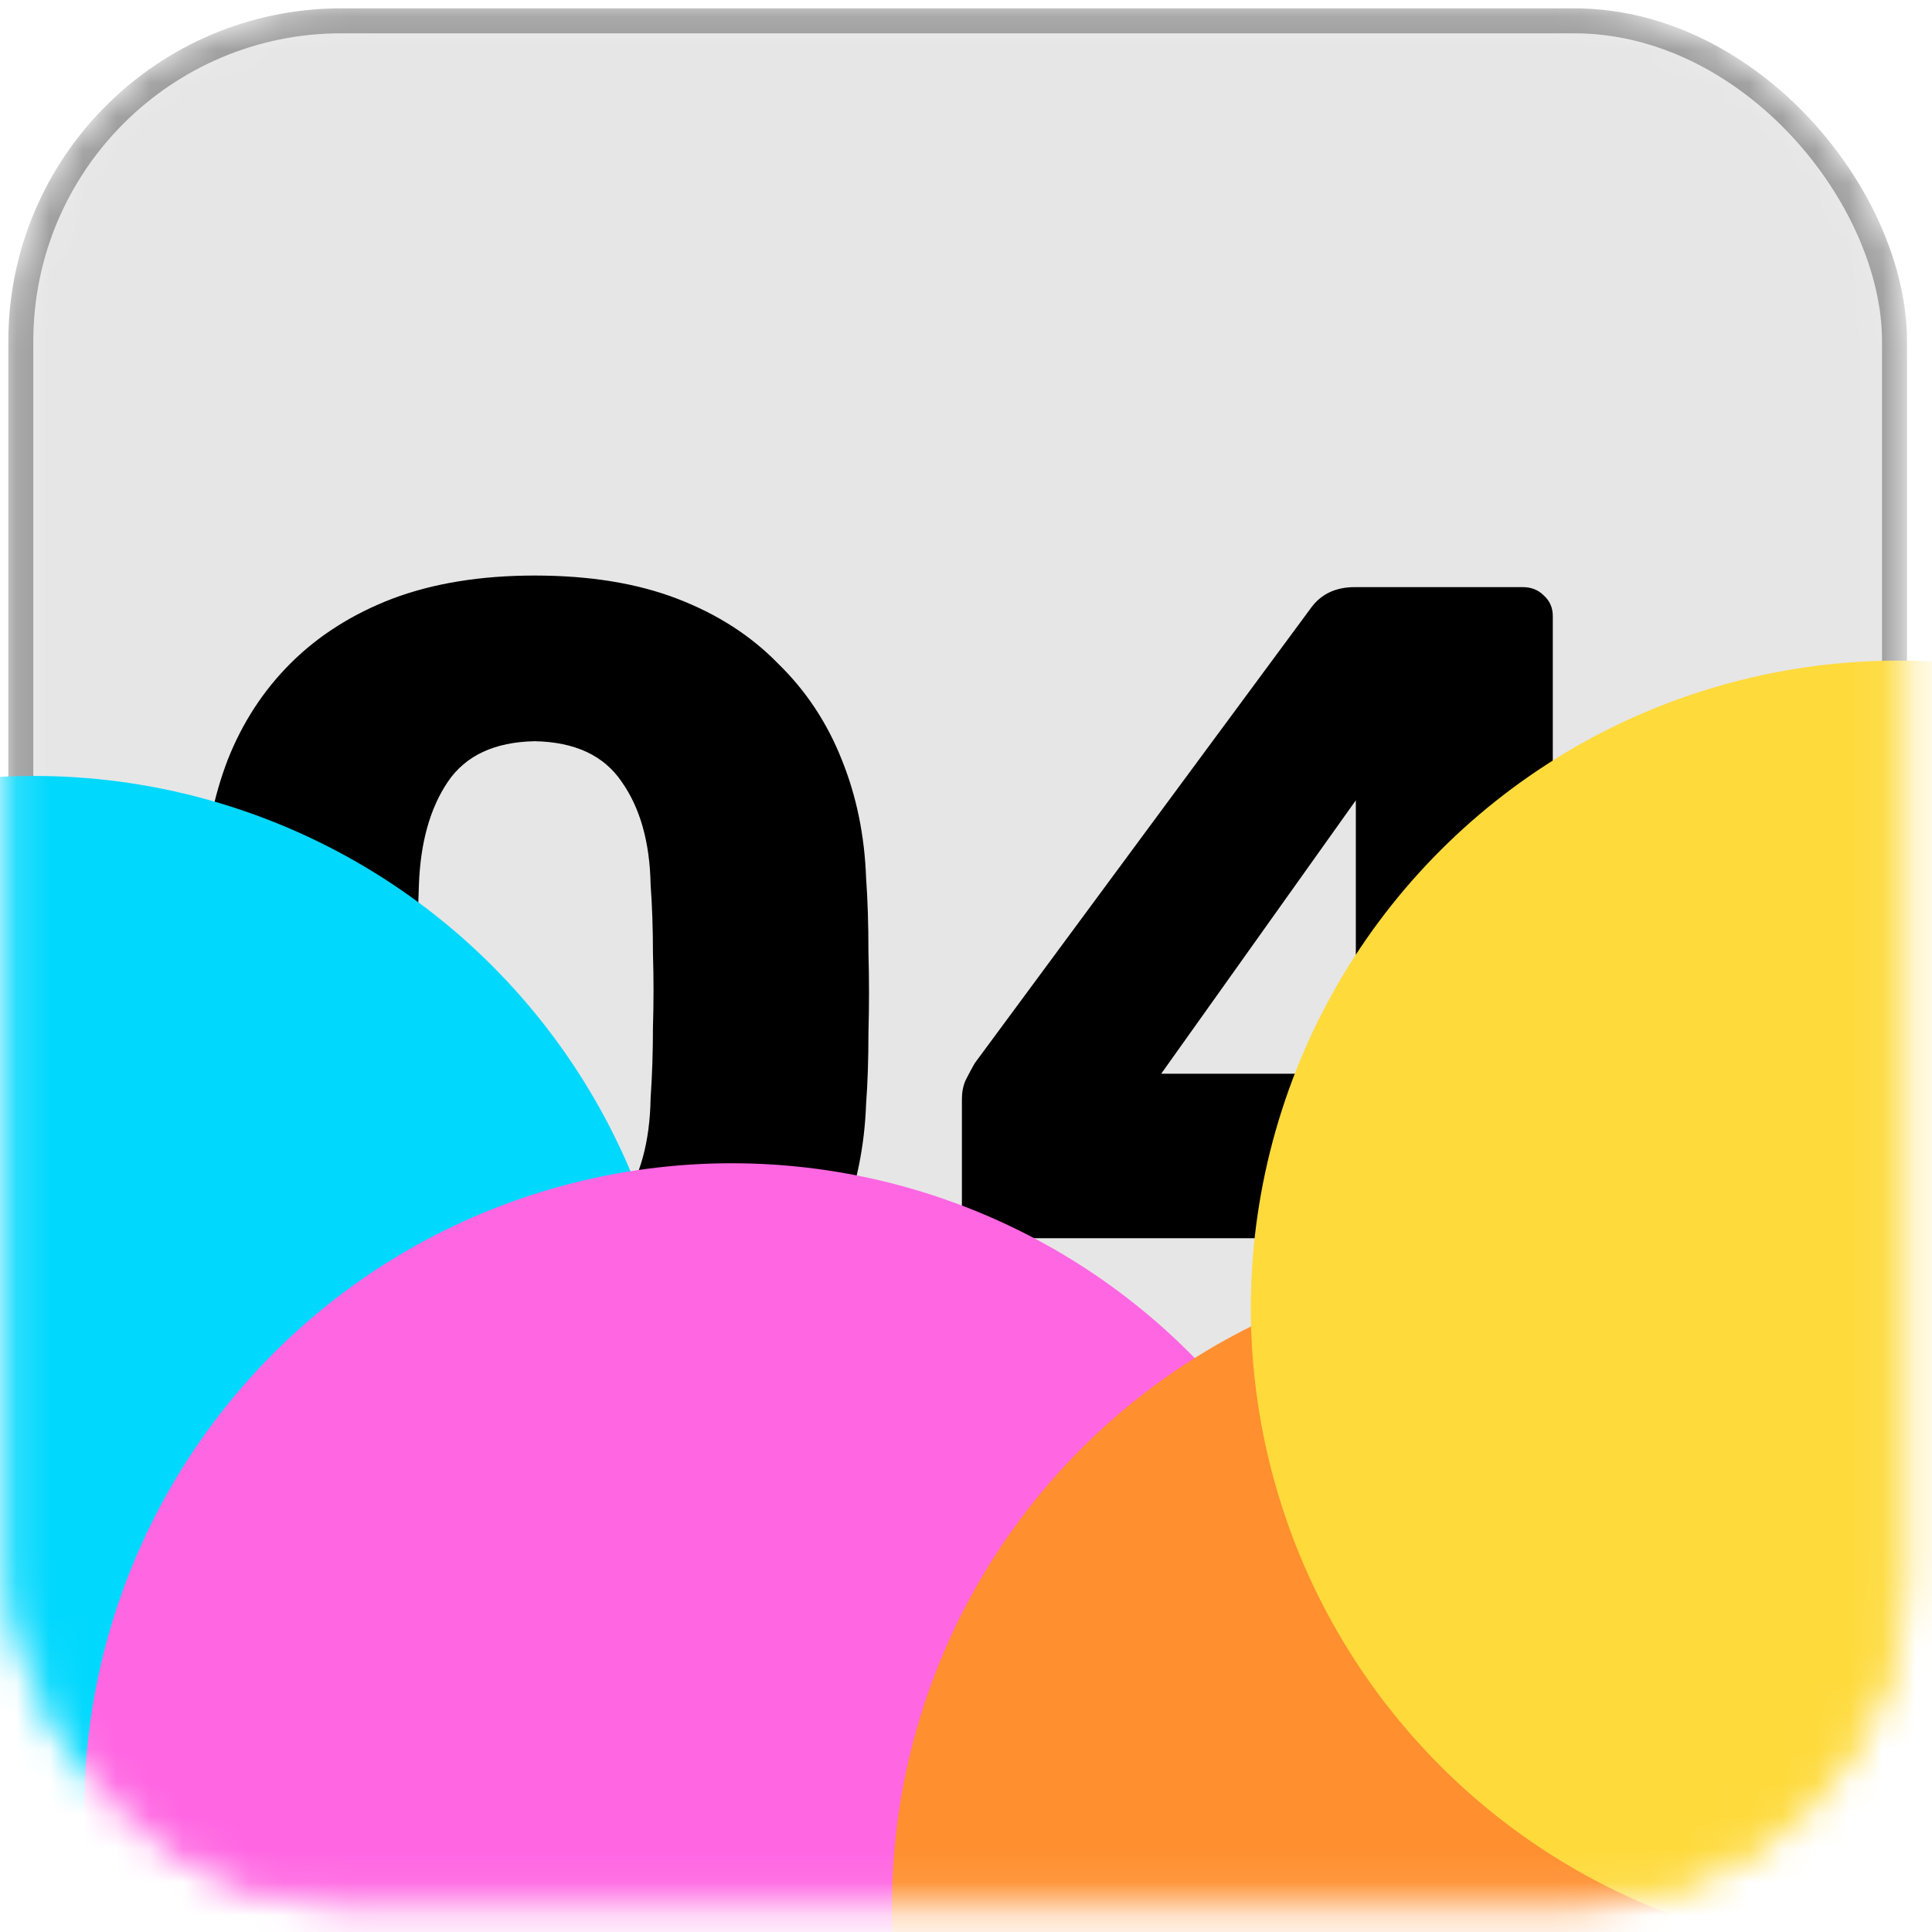
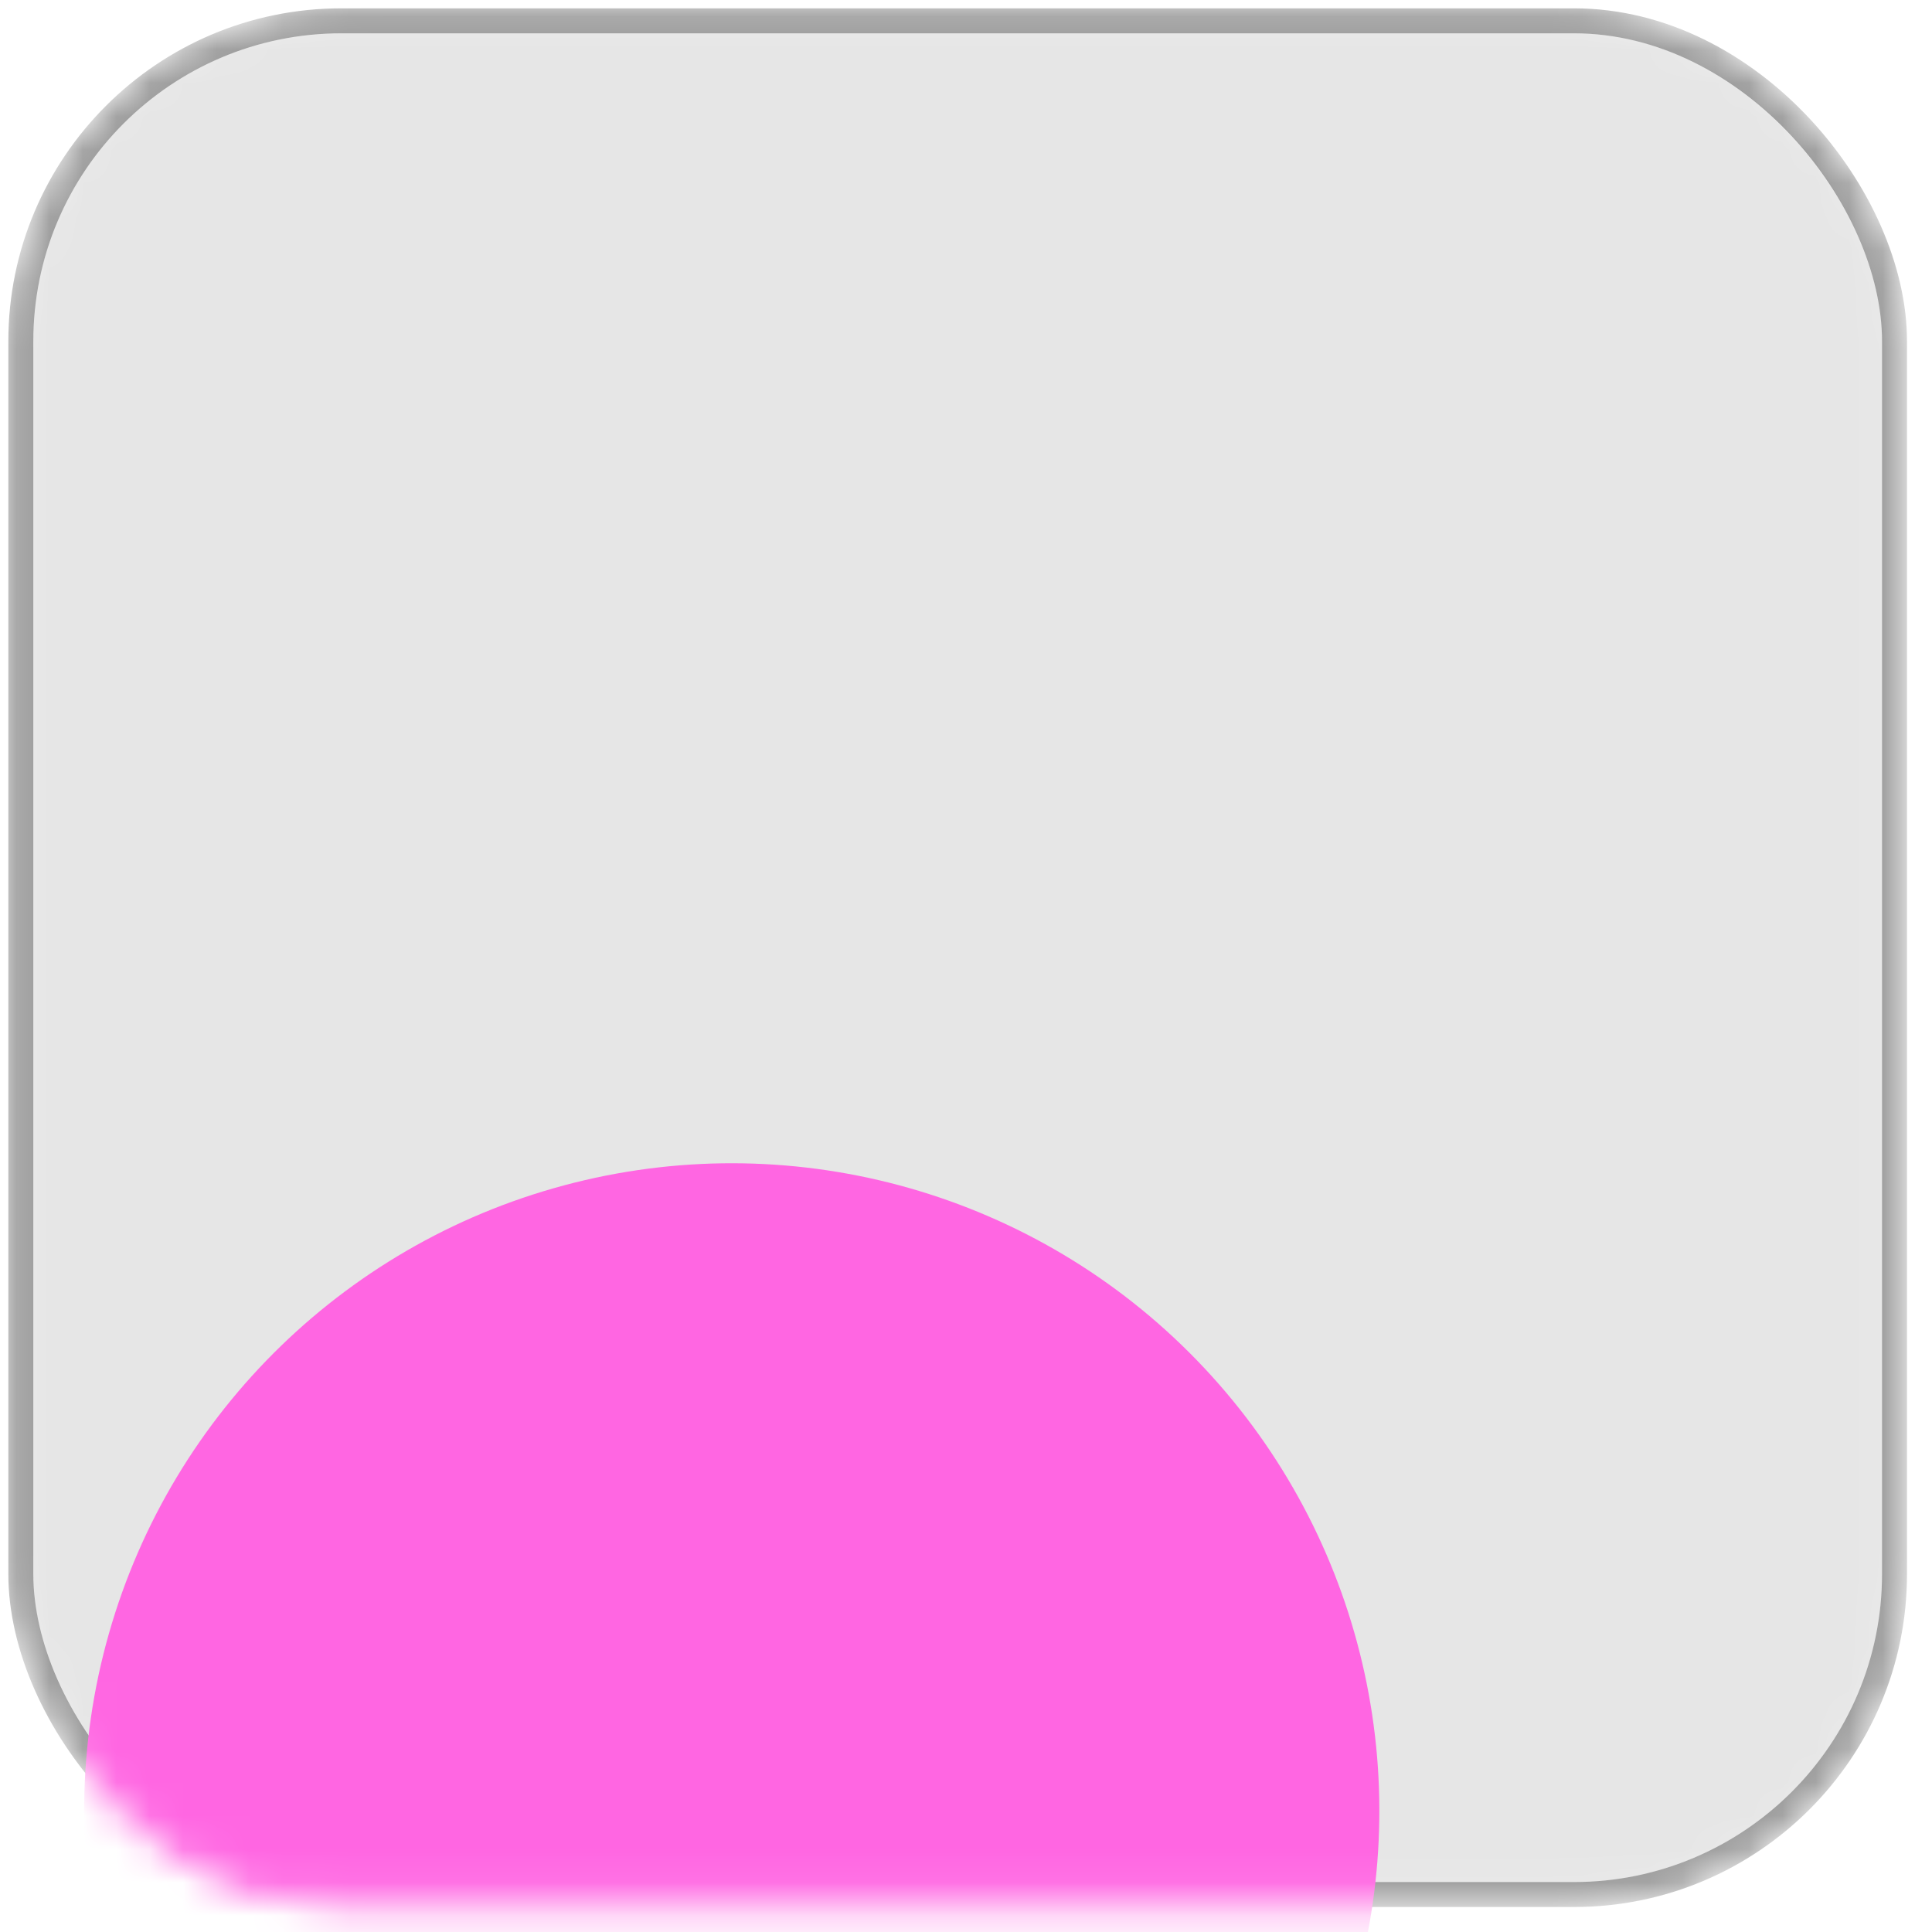
<svg xmlns="http://www.w3.org/2000/svg" width="58" height="58" viewBox="0 0 58 58" fill="none">
  <mask id="mask0_2148_865" style="mask-type:alpha" maskUnits="userSpaceOnUse" x="0" y="0" width="58" height="58">
    <rect x="0.625" y="0.625" width="56.25" height="56.25" rx="9.625" fill="white" stroke="white" stroke-width="0.75" />
  </mask>
  <g mask="url(#mask0_2148_865)">
-     <path d="M16.054 42.321C14.384 42.321 12.935 42.089 11.706 41.625C10.477 41.138 9.457 40.477 8.646 39.642C7.857 38.808 7.254 37.834 6.837 36.721C6.42 35.608 6.176 34.413 6.106 33.138C6.083 32.512 6.06 31.805 6.037 31.017C6.037 30.205 6.037 29.393 6.037 28.582C6.06 27.747 6.083 27.005 6.106 26.356C6.176 25.081 6.42 23.898 6.837 22.808C7.277 21.695 7.904 20.733 8.715 19.921C9.55 19.087 10.57 18.437 11.776 17.974C13.005 17.51 14.431 17.278 16.054 17.278C17.7 17.278 19.126 17.51 20.332 17.974C21.538 18.437 22.547 19.087 23.358 19.921C24.193 20.733 24.831 21.695 25.271 22.808C25.712 23.898 25.955 25.081 26.001 26.356C26.048 27.005 26.071 27.747 26.071 28.582C26.094 29.393 26.094 30.205 26.071 31.017C26.071 31.805 26.048 32.512 26.001 33.138C25.955 34.413 25.712 35.608 25.271 36.721C24.854 37.834 24.239 38.808 23.428 39.642C22.639 40.477 21.631 41.138 20.402 41.625C19.196 42.089 17.747 42.321 16.054 42.321ZM16.054 37.277C17.26 37.277 18.129 36.895 18.663 36.129C19.219 35.341 19.509 34.286 19.532 32.964C19.578 32.292 19.602 31.585 19.602 30.843C19.625 30.101 19.625 29.359 19.602 28.617C19.602 27.875 19.578 27.191 19.532 26.564C19.509 25.289 19.219 24.257 18.663 23.469C18.129 22.681 17.26 22.275 16.054 22.252C14.848 22.275 13.979 22.681 13.445 23.469C12.912 24.257 12.622 25.289 12.576 26.564C12.553 27.191 12.53 27.875 12.506 28.617C12.506 29.359 12.506 30.101 12.506 30.843C12.53 31.585 12.553 32.292 12.576 32.964C12.622 34.286 12.924 35.341 13.48 36.129C14.037 36.895 14.895 37.277 16.054 37.277ZM41.434 41.973C41.202 41.973 40.993 41.892 40.807 41.729C40.645 41.567 40.564 41.358 40.564 41.103V37.173H29.747C29.515 37.173 29.306 37.092 29.121 36.929C28.959 36.767 28.877 36.558 28.877 36.303V32.999C28.877 32.79 28.912 32.605 28.982 32.443C29.075 32.257 29.167 32.083 29.26 31.921L39.381 18.217C39.683 17.823 40.112 17.626 40.668 17.626H45.712C45.967 17.626 46.175 17.707 46.338 17.869C46.523 18.032 46.616 18.24 46.616 18.495V31.99H49.677C49.955 31.99 50.175 32.083 50.337 32.269C50.5 32.431 50.581 32.628 50.581 32.86V36.303C50.581 36.558 50.488 36.767 50.303 36.929C50.14 37.092 49.943 37.173 49.711 37.173H46.616V41.103C46.616 41.358 46.523 41.567 46.338 41.729C46.175 41.892 45.967 41.973 45.712 41.973H41.434ZM34.86 32.234H40.703V24.026L34.86 32.234Z" fill="black" />
    <rect x="1" y="1" width="55.5" height="55.5" rx="9.25" fill="black" fill-opacity="0.1" />
    <rect x="0.625" y="0.625" width="56.25" height="56.25" rx="9.625" stroke="black" stroke-opacity="0.4" stroke-width="0.75" />
    <g filter="url(#filter0_f_2148_865)">
-       <circle cx="1.023" cy="42.736" r="19.441" transform="rotate(15.899 1.023 42.736)" fill="#01D8FD" />
-     </g>
+       </g>
    <g filter="url(#filter1_f_2148_865)">
      <circle cx="21.968" cy="54.363" r="19.441" transform="rotate(15.899 21.968 54.363)" fill="#FF66E2" />
    </g>
    <g filter="url(#filter2_f_2148_865)">
-       <circle cx="46.218" cy="57.226" r="19.441" transform="rotate(15.899 46.218 57.226)" fill="#FF8F2F" />
-     </g>
+       </g>
    <g filter="url(#filter3_f_2148_865)">
-       <circle cx="56.992" cy="39.273" r="19.441" transform="rotate(15.899 56.992 39.273)" fill="#FEDA3B" />
-     </g>
+       </g>
  </g>
  <defs>
    <filter id="filter0_f_2148_865" x="-48.423" y="-6.711" width="98.892" height="98.893" filterUnits="userSpaceOnUse" color-interpolation-filters="sRGB">
      <feFlood flood-opacity="0" result="BackgroundImageFix" />
      <feBlend mode="normal" in="SourceGraphic" in2="BackgroundImageFix" result="shape" />
      <feGaussianBlur stdDeviation="15" result="effect1_foregroundBlur_2148_865" />
    </filter>
    <filter id="filter1_f_2148_865" x="-27.478" y="4.916" width="98.892" height="98.893" filterUnits="userSpaceOnUse" color-interpolation-filters="sRGB">
      <feFlood flood-opacity="0" result="BackgroundImageFix" />
      <feBlend mode="normal" in="SourceGraphic" in2="BackgroundImageFix" result="shape" />
      <feGaussianBlur stdDeviation="15" result="effect1_foregroundBlur_2148_865" />
    </filter>
    <filter id="filter2_f_2148_865" x="-3.228" y="7.779" width="98.892" height="98.893" filterUnits="userSpaceOnUse" color-interpolation-filters="sRGB">
      <feFlood flood-opacity="0" result="BackgroundImageFix" />
      <feBlend mode="normal" in="SourceGraphic" in2="BackgroundImageFix" result="shape" />
      <feGaussianBlur stdDeviation="15" result="effect1_foregroundBlur_2148_865" />
    </filter>
    <filter id="filter3_f_2148_865" x="7.547" y="-10.174" width="98.892" height="98.893" filterUnits="userSpaceOnUse" color-interpolation-filters="sRGB">
      <feFlood flood-opacity="0" result="BackgroundImageFix" />
      <feBlend mode="normal" in="SourceGraphic" in2="BackgroundImageFix" result="shape" />
      <feGaussianBlur stdDeviation="15" result="effect1_foregroundBlur_2148_865" />
    </filter>
  </defs>
</svg>